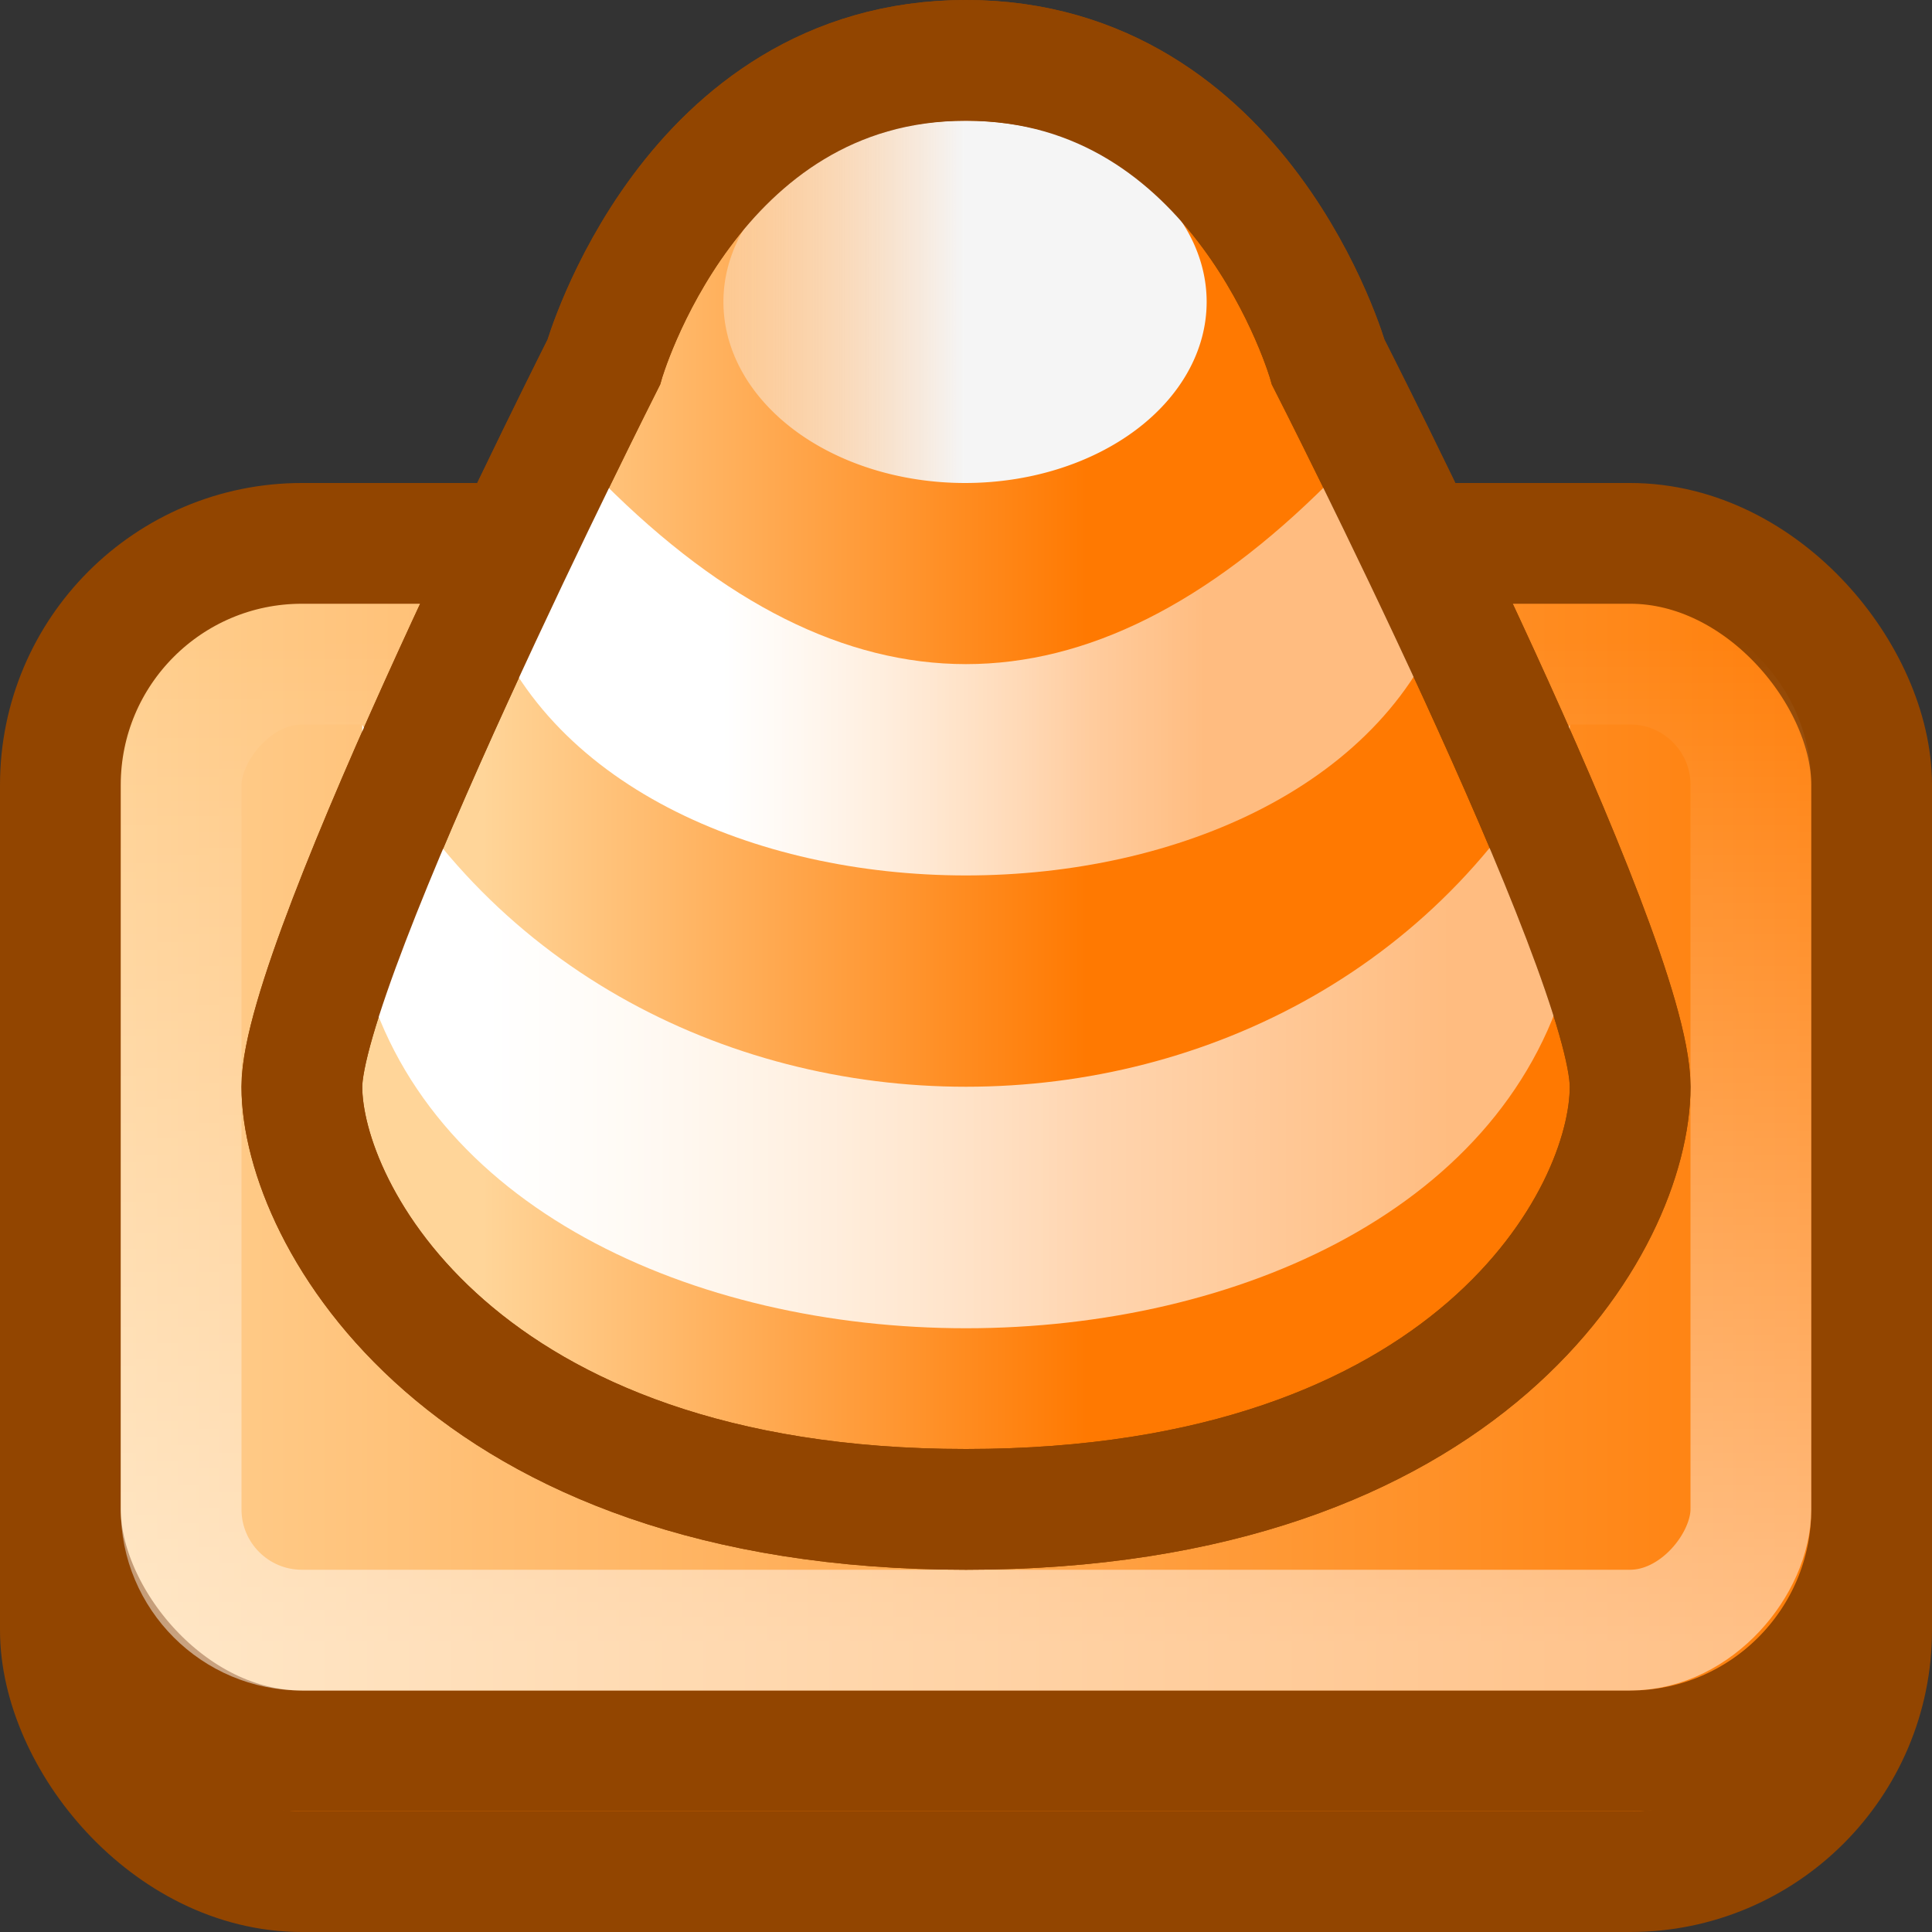
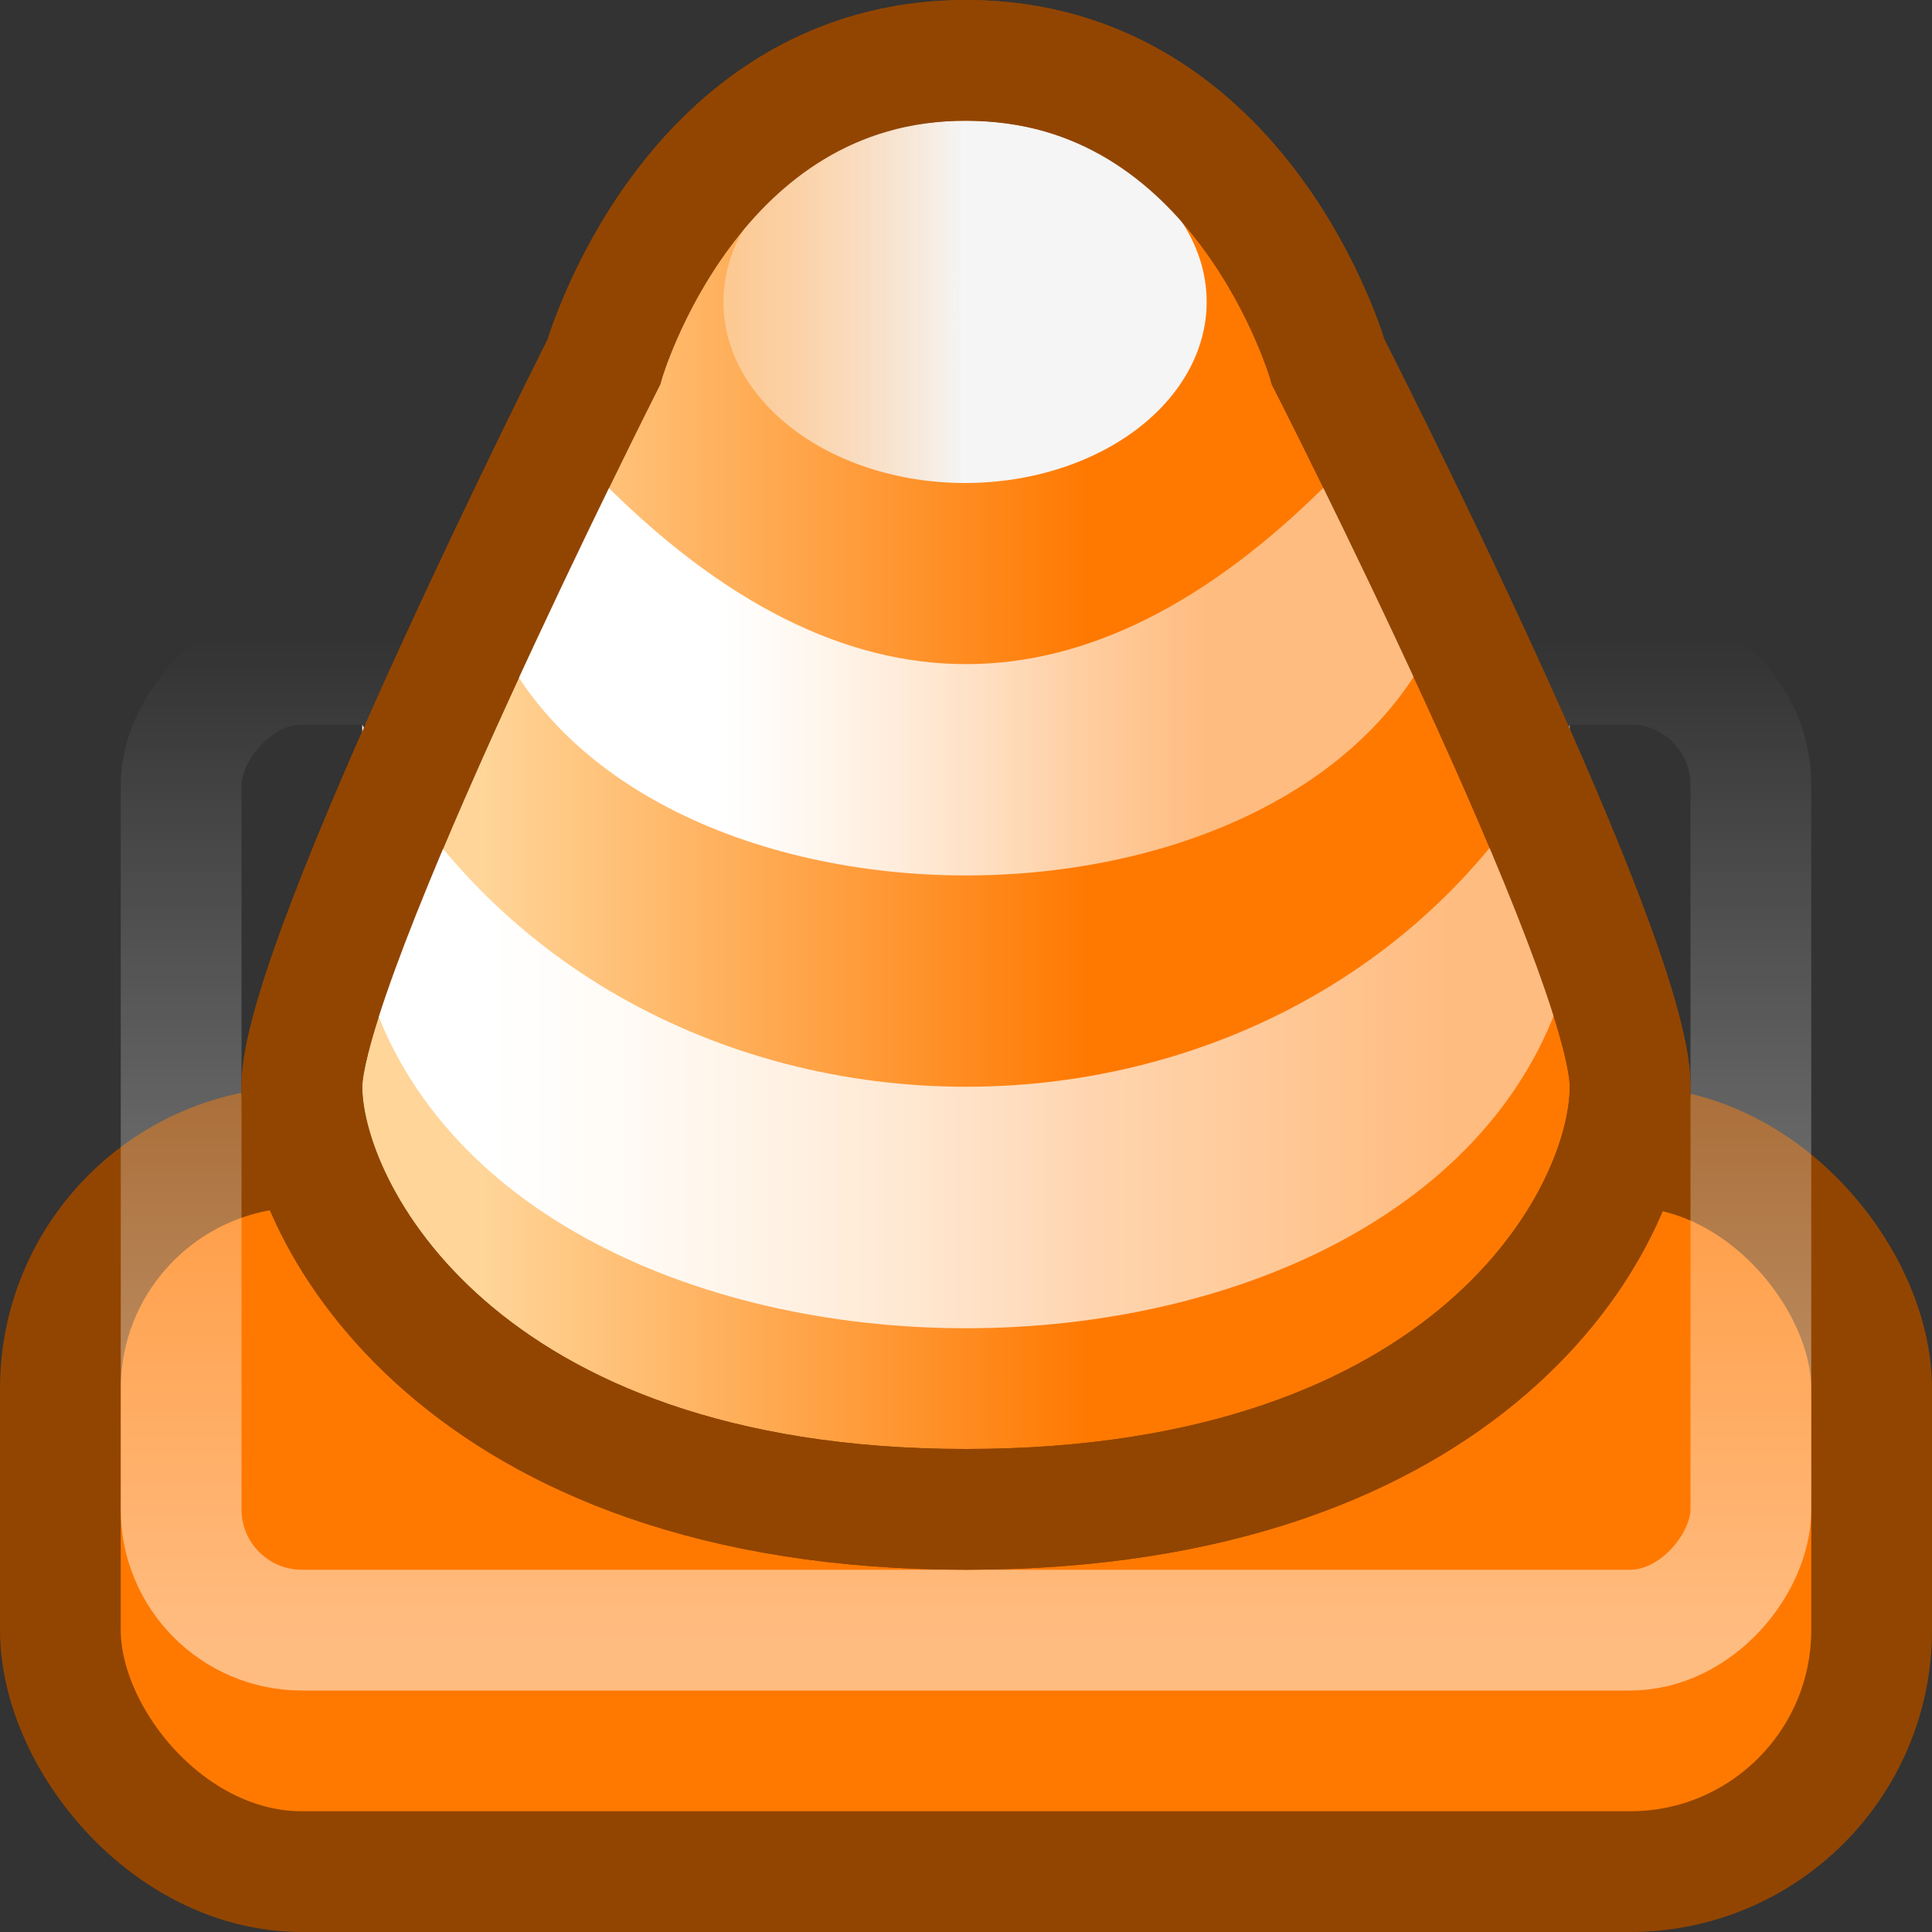
<svg xmlns="http://www.w3.org/2000/svg" xmlns:ns1="http://www.inkscape.org/namespaces/inkscape" xmlns:ns2="http://sodipodi.sourceforge.net/DTD/sodipodi-0.dtd" xmlns:xlink="http://www.w3.org/1999/xlink" width="16" height="16" id="svg4700" version="1.1" ns1:version="0.48.4 r9939" ns2:docname="vlc16.svg">
  <rect width="100%" height="100%" fill="#333333" stroke="none" />
  <defs id="defs4702">
    <linearGradient ns1:collect="always" id="linearGradient4012">
      <stop style="stop-color:#fbfbfb;stop-opacity:0" offset="0" id="stop4014" />
      <stop style="stop-color:#f5f5f5;stop-opacity:1" offset="1" id="stop4016" />
    </linearGradient>
    <linearGradient ns1:collect="always" id="linearGradient3965">
      <stop style="stop-color:white;stop-opacity:1;" offset="0" id="stop3967" />
      <stop style="stop-color:white;stop-opacity:0.502" offset="1" id="stop3969" />
    </linearGradient>
    <linearGradient id="linearGradient3920">
      <stop style="stop-color:#ffd599;stop-opacity:1" offset="0" id="stop3922" />
      <stop style="stop-color:#ff7901;stop-opacity:1;" offset="1" id="stop3924" />
    </linearGradient>
    <linearGradient id="linearGradient4466">
      <stop style="stop-color:white;stop-opacity:0.784;" offset="0" id="stop4468" />
      <stop style="stop-color:white;stop-opacity:0;" offset="1" id="stop4470" />
    </linearGradient>
    <linearGradient id="linearGradient4419">
      <stop id="stop4423" offset="0" style="stop-color:#ffffff;stop-opacity:1;" />
      <stop style="stop-color:white;stop-opacity:0.5" offset="1" id="stop4427" />
    </linearGradient>
    <linearGradient id="linearGradient4517">
      <stop style="stop-color:white;stop-opacity:0.502;" offset="0" id="stop4519" />
      <stop style="stop-color:#ffffff;stop-opacity:0;" offset="1" id="stop4521" />
    </linearGradient>
    <filter id="filter3174" color-interpolation-filters="sRGB">
      <feGaussianBlur stdDeviation="1.71" id="feGaussianBlur3176" />
    </filter>
    <linearGradient gradientTransform="scale(1.006,0.994)" gradientUnits="userSpaceOnUse" id="ButtonShadow" y2="7.017" x2="45.448" y1="92.54" x1="45.448">
      <stop offset="0" style="stop-color:#000000;stop-opacity:1" id="stop3750" />
      <stop offset="1" style="stop-color:#000000;stop-opacity:0.588" id="stop3752" />
    </linearGradient>
    <linearGradient ns1:collect="always" xlink:href="#linearGradient4419" id="linearGradient3086" gradientUnits="userSpaceOnUse" gradientTransform="matrix(0.303,0,0,0.226,15.555,33.616)" x1="-31.577" y1="19.394" x2="-18.358" y2="19.394" />
    <linearGradient ns1:collect="always" xlink:href="#linearGradient4517" id="linearGradient3098" gradientUnits="userSpaceOnUse" gradientTransform="matrix(0.351,0,0,0.25,-0.43,-46.851)" x1="22.44" y1="4.894" x2="22.44" y2="38.217" />
    <linearGradient ns1:collect="always" xlink:href="#linearGradient4466" id="linearGradient3879" gradientUnits="userSpaceOnUse" gradientTransform="matrix(0.4,0,0,1,-1.4,25)" x1="8.5" y1="41" x2="23.5" y2="41" />
    <linearGradient ns1:collect="always" xlink:href="#linearGradient3920" id="linearGradient3926" x1="4" y1="38" x2="9" y2="38" gradientUnits="userSpaceOnUse" />
    <linearGradient ns1:collect="always" xlink:href="#linearGradient3920-1" id="linearGradient3926-3" x1="3.7550926e-06" y1="42" x2="16" y2="42" gradientUnits="userSpaceOnUse" gradientTransform="matrix(1,0,0,1.111,8.3446503e-7,-4.056)" />
    <linearGradient id="linearGradient3920-1">
      <stop style="stop-color:#ffd599;stop-opacity:1" offset="0" id="stop3922-0" />
      <stop style="stop-color:#ff7901;stop-opacity:1;" offset="1" id="stop3924-0" />
    </linearGradient>
    <linearGradient ns1:collect="always" xlink:href="#linearGradient4517" id="linearGradient3961" gradientUnits="userSpaceOnUse" gradientTransform="matrix(0.351,0,0,0.25,-0.43,-46.851)" x1="22.44" y1="4.894" x2="22.44" y2="38.217" />
    <linearGradient ns1:collect="always" xlink:href="#linearGradient3965" id="linearGradient3971" x1="4" y1="41" x2="12" y2="41" gradientUnits="userSpaceOnUse" />
    <linearGradient ns1:collect="always" xlink:href="#linearGradient4012" id="linearGradient3086-6" gradientUnits="userSpaceOnUse" gradientTransform="matrix(0.303,0,0,0.226,15.555,33.616)" x1="46.083" y1="-123.658" x2="31.212" y2="-123.658" />
  </defs>
  <ns2:namedview id="base" pagecolor="#ffffff" bordercolor="#666666" borderopacity="1.0" ns1:pageopacity="0.0" ns1:pageshadow="2" ns1:zoom="22.627416" ns1:cx="11.895446" ns1:cy="8.3351562" ns1:current-layer="layer1" showgrid="true" ns1:grid-bbox="true" ns1:document-units="px" ns1:window-width="1280" ns1:window-height="976" ns1:window-x="0" ns1:window-y="24" ns1:window-maximized="1" ns1:snap-to-guides="false" ns1:snap-grids="true" ns1:snap-bbox="true" showguides="true" ns1:guide-bbox="true">
    <ns1:grid type="xygrid" id="grid1021" empspacing="5" visible="true" enabled="true" snapvisiblegridlinesonly="true" />
  </ns2:namedview>
  <g id="layer1" ns1:label="Layer 1" ns1:groupmode="layer" transform="translate(0,-32)">
    <g id="layer2" style="display:none" transform="translate(5.204,-179.688)">
      <rect width="86" height="85" rx="6" ry="6" x="5" y="7" id="rect3745" style="opacity:0.9;fill:url(#ButtonShadow);fill-opacity:1;fill-rule:nonzero;stroke:none;filter:url(#filter3174)" />
    </g>
    <g id="layer4" transform="translate(5.204,-179.688)" />
    <g style="font-size:24.414px;font-style:normal;font-variant:normal;font-weight:bold;font-stretch:normal;text-align:start;line-height:125%;letter-spacing:0px;word-spacing:0px;writing-mode:lr-tb;text-anchor:start;fill:black;fill-opacity:1;stroke:none;font-family:Century Gothic;-inkscape-font-specification:Century Gothic Bold" id="text3835" transform="translate(-334.299,-954.635)" />
    <rect width="15" height="6" ry="2" x="0.5" y="41.5" id="rect3864" style="color:black;fill:#ff7901;fill-opacity:1;fill-rule:nonzero;stroke:#924500;stroke-width:1;stroke-linecap:butt;stroke-linejoin:miter;stroke-miterlimit:4;stroke-opacity:1;stroke-dasharray:none;stroke-dashoffset:0;marker:none;visibility:visible;display:inline;overflow:visible;enable-background:accumulate" />
-     <rect style="color:black;fill:url(#linearGradient3926-3);fill-opacity:1;fill-rule:nonzero;stroke:#924500;stroke-width:1;stroke-linecap:butt;stroke-linejoin:miter;stroke-miterlimit:4;stroke-opacity:1;stroke-dasharray:none;stroke-dashoffset:0;marker:none;visibility:visible;display:inline;overflow:visible;enable-background:accumulate" id="rect3171" y="36.5" x="0.5" ry="2" height="10" width="15" />
    <rect width="13" height="8" ry="1" x="1.5" y="-45.5" id="rect4513" style="fill:none;stroke:url(#linearGradient3961);stroke-width:1;stroke-miterlimit:4;stroke-opacity:1;stroke-dasharray:none" transform="scale(1,-1)" />
    <path ns2:nodetypes="czczzzc" id="path4274" d="M 11,35 C 11,35 10.288,32.5 8,32.5 5.712,32.5 5,35 5,35 c 0,0 -2.5,4.953 -2.5,6 0,1.047 1.314,3.5 5.5,3.5 C 12.186,44.5 13.5,42.094 13.5,41 13.5,39.906 11,35 11,35 z" style="color:black;fill:url(#linearGradient3926);fill-opacity:1;fill-rule:nonzero;stroke:#924500;stroke-width:1;stroke-linecap:butt;stroke-linejoin:miter;stroke-miterlimit:4;stroke-opacity:1;stroke-dasharray:none;stroke-dashoffset:0;marker:none;visibility:visible;display:inline;overflow:visible;enable-background:accumulate" ns1:connector-curvature="0" />
    <path style="color:black;fill:url(#linearGradient3971);fill-opacity:1;fill-rule:nonzero;stroke:none;stroke-width:0.858;marker:none;visibility:visible;display:inline;overflow:visible;enable-background:accumulate" d="m 3,38 c 2,4 8,4 10,0 l 0,2 c -1,4 -9,4 -10,0 z" id="rect4276" ns1:connector-curvature="0" ns2:nodetypes="ccccc" />
-     <path ns2:nodetypes="ccccc" ns1:connector-curvature="0" id="path4279" d="m 5,36 c 2,2 4,2 6,0 l 1,1 c -1,3 -7,3 -8,0 z" style="color:black;fill:url(#linearGradient3086);fill-opacity:1;fill-rule:nonzero;stroke:none;stroke-width:0.858;marker:none;visibility:visible;display:inline;overflow:visible;enable-background:accumulate" />
+     <path ns2:nodetypes="ccccc" ns1:connector-curvature="0" id="path4279" d="m 5,36 c 2,2 4,2 6,0 l 1,1 c -1,3 -7,3 -8,0 " style="color:black;fill:url(#linearGradient3086);fill-opacity:1;fill-rule:nonzero;stroke:none;stroke-width:0.858;marker:none;visibility:visible;display:inline;overflow:visible;enable-background:accumulate" />
    <path ns2:type="arc" style="color:black;fill:url(#linearGradient3086-6);fill-opacity:1;fill-rule:nonzero;stroke:none;stroke-width:0.858;marker:none;visibility:visible;display:inline;overflow:visible;enable-background:accumulate" id="path4326" ns2:cx="25" ns2:cy="6" ns2:rx="3" ns2:ry="1" d="m 28,6 a 3,1 0 1 1 -6,0 3,1 0 1 1 6,0 z" transform="matrix(-0.667,0,0,1.5,24.667,25.5)" />
    <path ns1:connector-curvature="0" style="color:black;fill:none;fill-opacity:1;fill-rule:nonzero;stroke:#924500;stroke-width:1;stroke-linecap:butt;stroke-linejoin:miter;stroke-miterlimit:4;stroke-opacity:1;stroke-dasharray:none;stroke-dashoffset:0;marker:none;visibility:visible;display:inline;overflow:visible;enable-background:accumulate" d="M 11,35 C 11,35 10.288,32.5 8,32.5 5.712,32.5 5,35 5,35 c 0,0 -2.5,4.953 -2.5,6 0,1.047 1.314,3.5 5.5,3.5 C 12.186,44.5 13.5,42.094 13.5,41 13.5,39.906 11,35 11,35 z" id="path3977" ns2:nodetypes="czczzzc" />
  </g>
</svg>